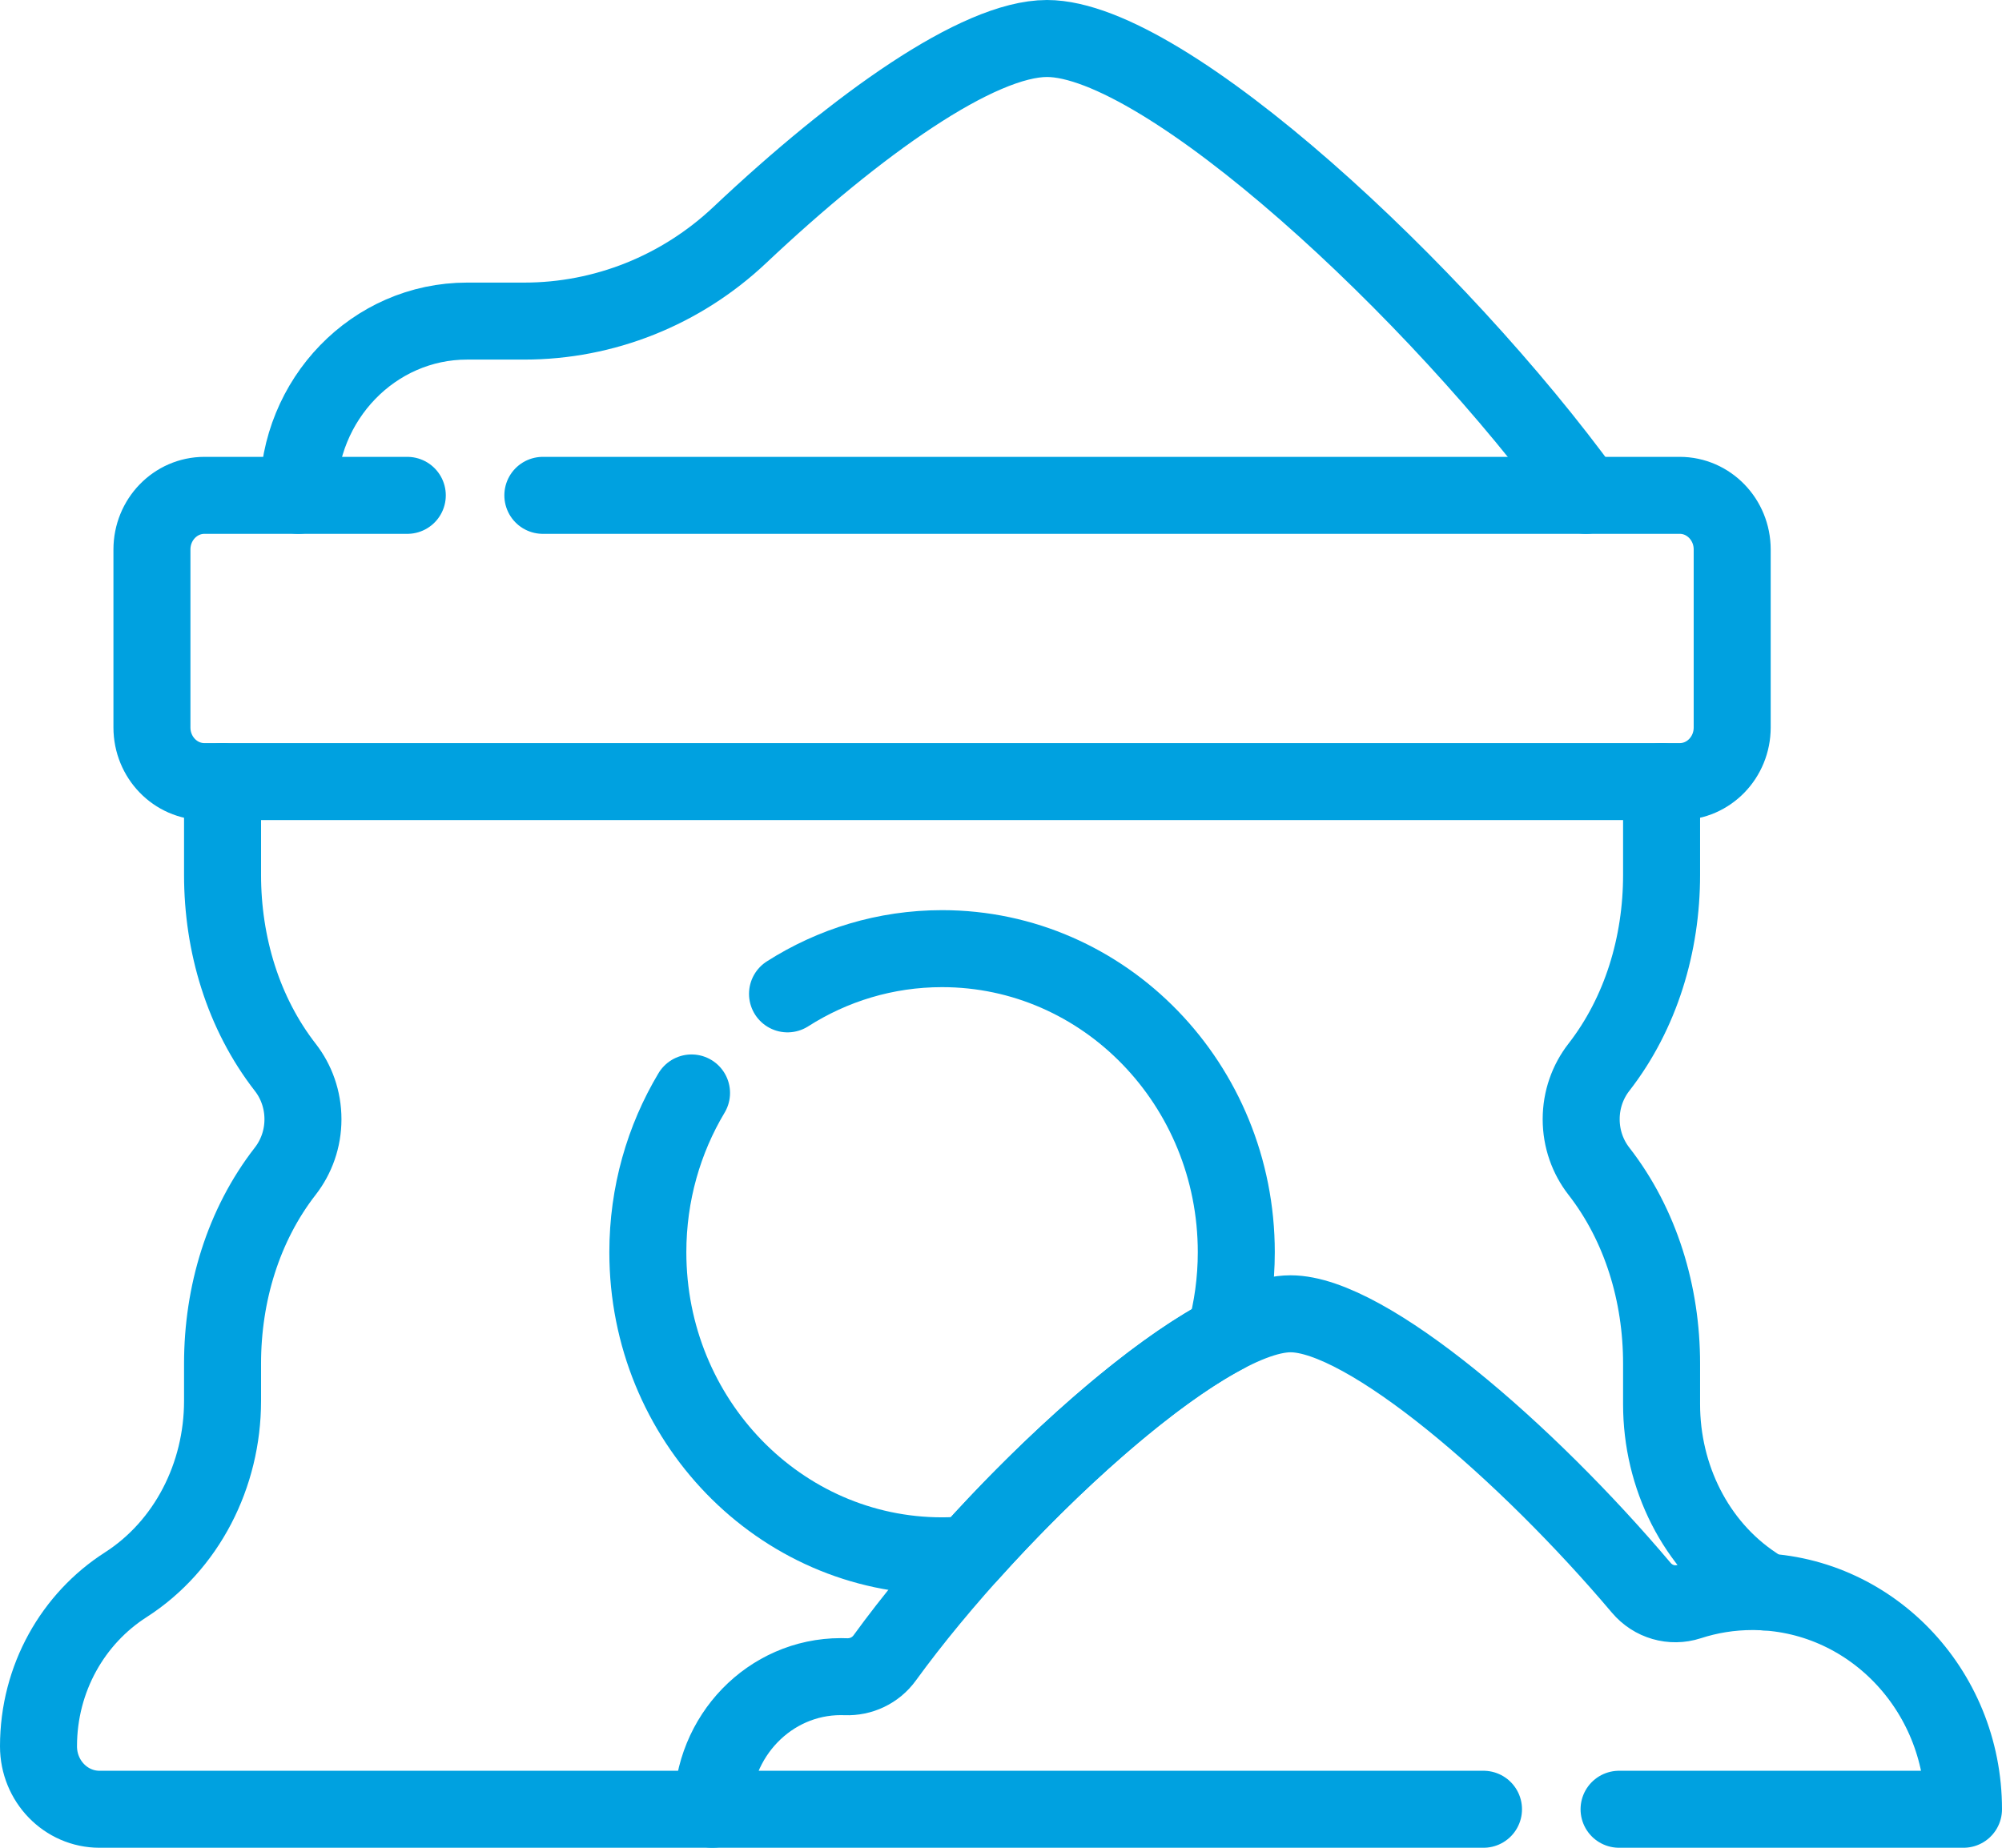
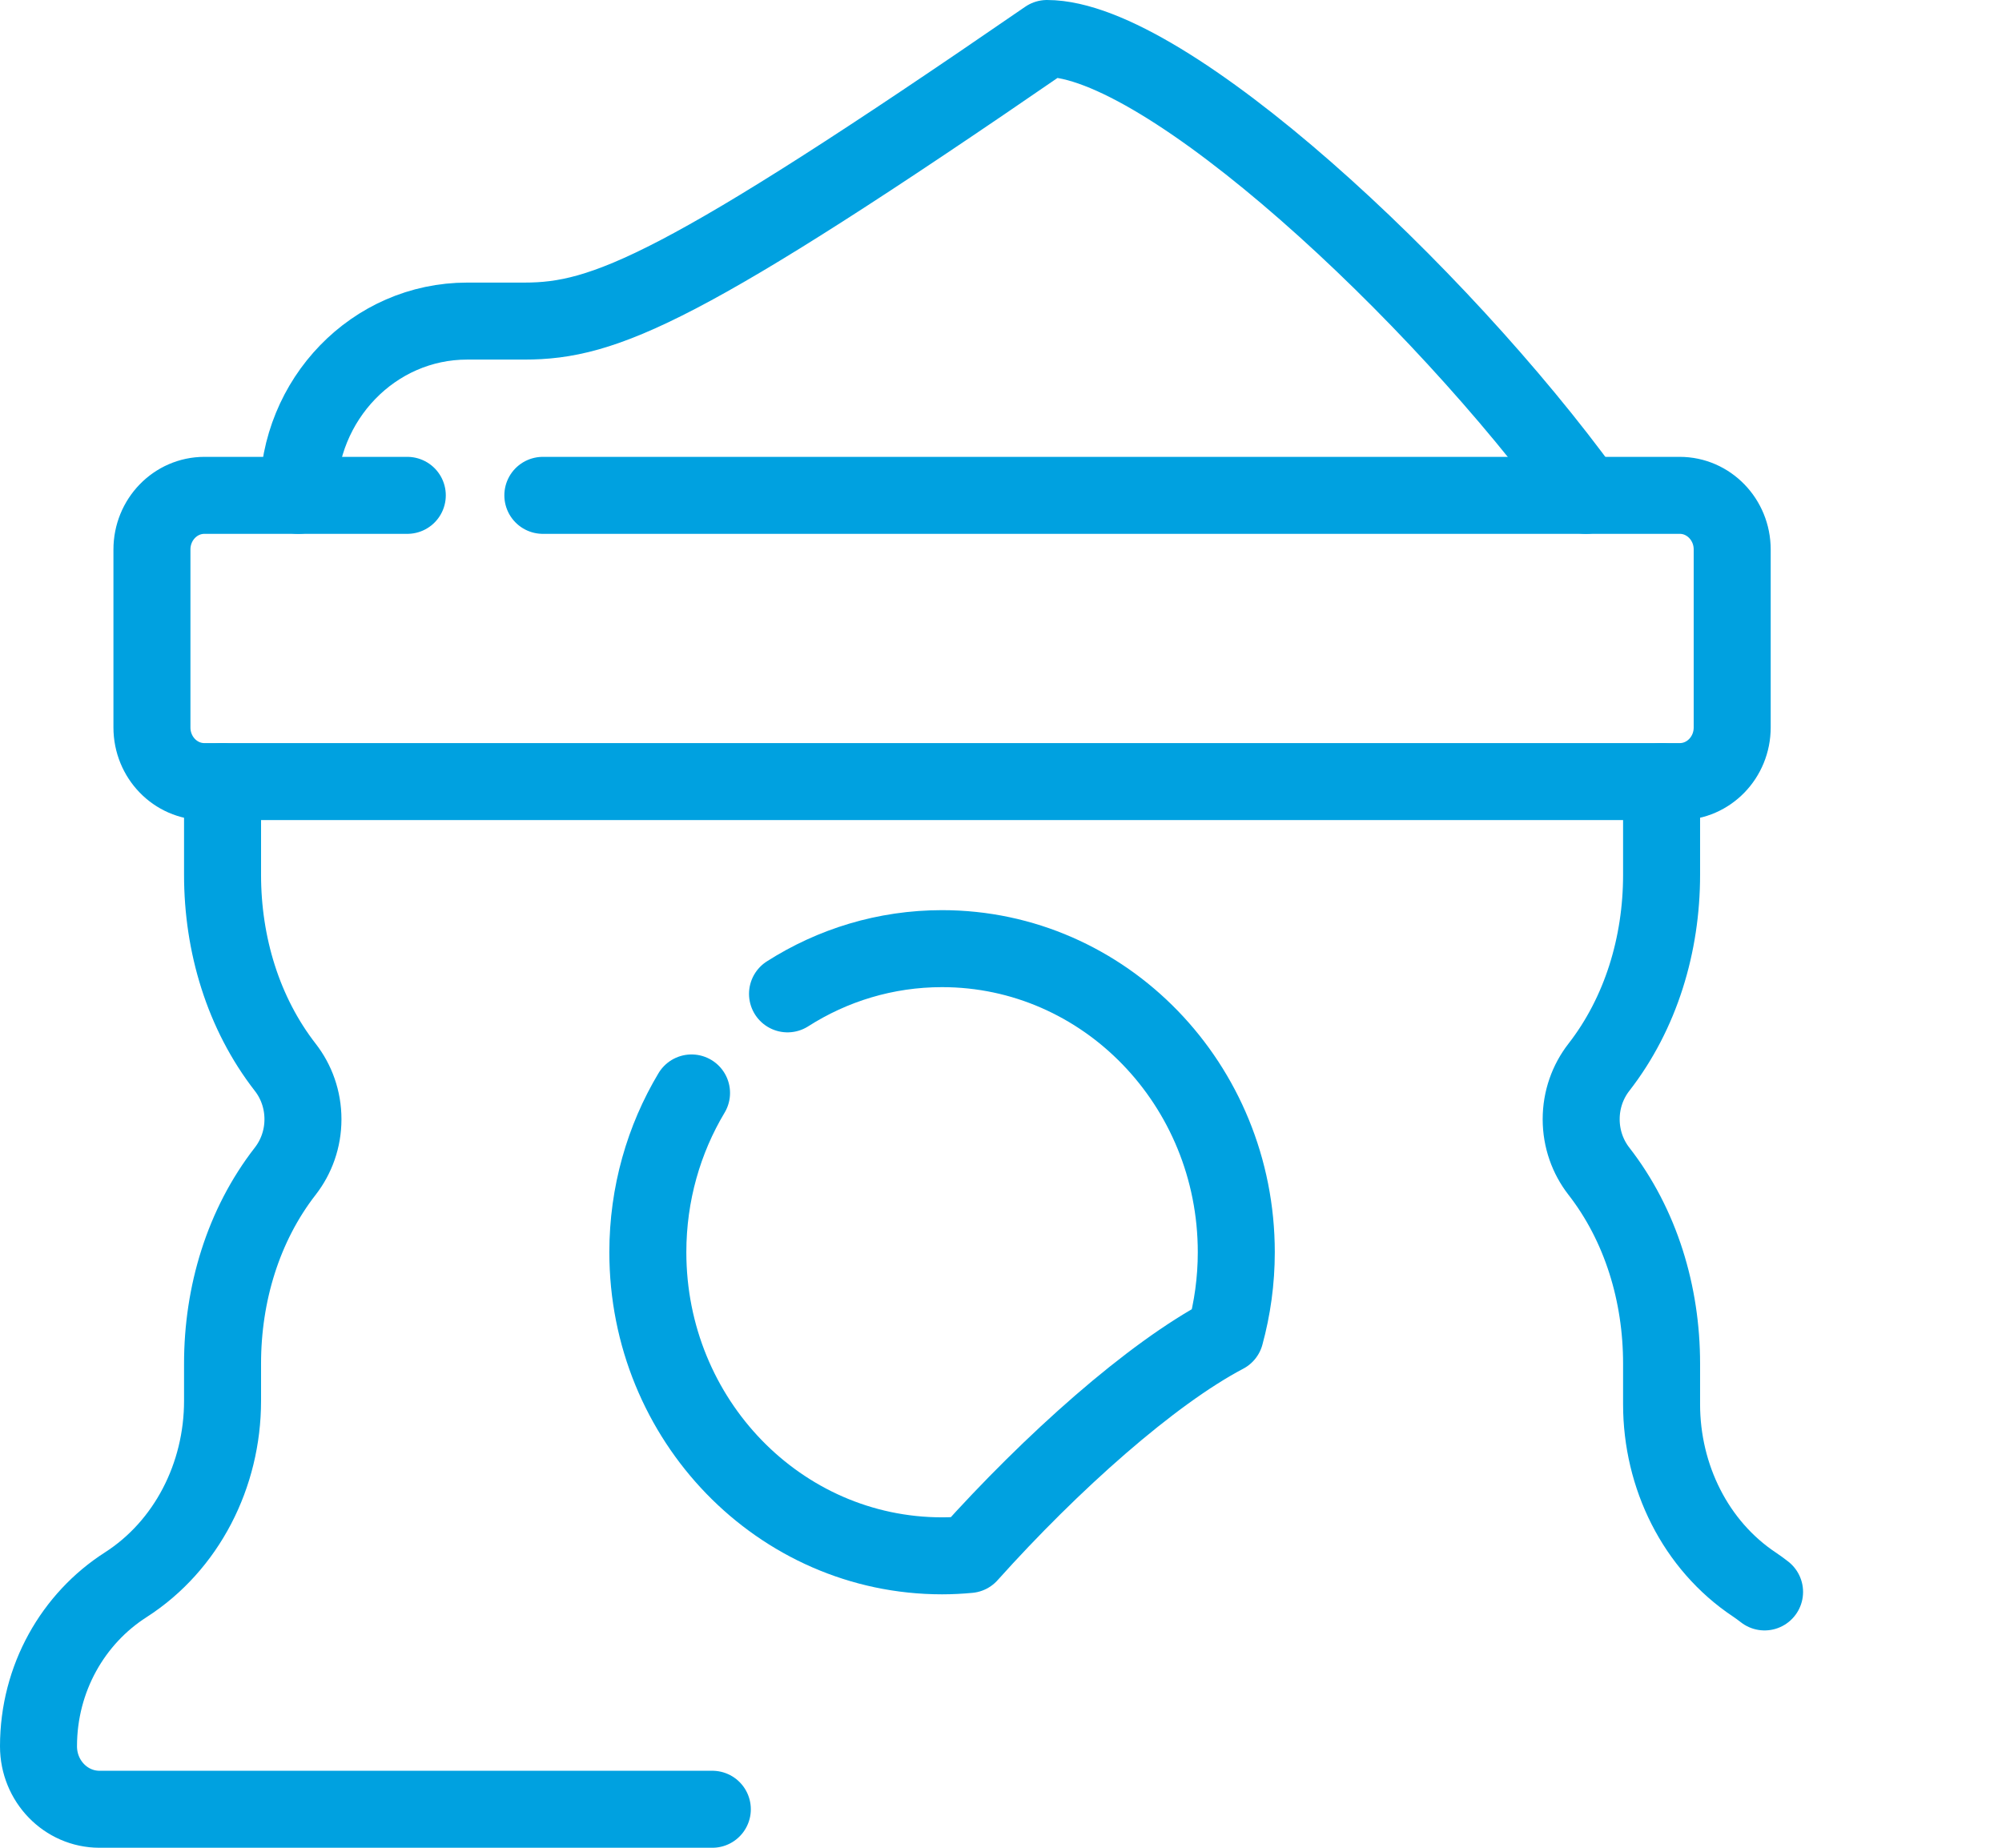
<svg xmlns="http://www.w3.org/2000/svg" width="104" height="96" viewBox="0 0 104 96" fill="none">
  <path d="M28.2 25.736H87.258C88.763 25.736 89.984 26.996 89.984 28.549V37.795C89.984 39.349 88.763 40.608 87.258 40.608H10.619C9.113 40.608 7.893 39.349 7.893 37.795V28.549C7.893 26.996 9.113 25.736 10.619 25.736H21.158" stroke="#00A1E0" stroke-width="4" stroke-miterlimit="10" stroke-linecap="round" stroke-linejoin="round" />
-   <path d="M82.384 25.736C74.726 15.192 60.548 2 54.389 2C50.819 2 44.557 6.431 38.431 12.209C35.375 15.091 31.379 16.682 27.239 16.682H24.267C19.422 16.682 15.493 20.735 15.493 25.736" stroke="#00A1E0" stroke-width="4" stroke-miterlimit="10" stroke-linecap="round" stroke-linejoin="round" />
-   <path d="M84.107 94H102C102 87.753 97.093 82.689 91.04 82.689C89.89 82.689 88.782 82.872 87.741 83.211C86.85 83.501 85.877 83.221 85.262 82.494C79.316 75.455 70.993 68.258 67.045 68.258C62.406 68.258 51.727 78.195 45.959 86.136C45.484 86.791 44.725 87.145 43.933 87.114C43.849 87.111 43.765 87.109 43.681 87.109C39.993 87.109 37.004 90.194 37.004 94H77.065" stroke="#00A1E0" stroke-width="4" stroke-miterlimit="10" stroke-linecap="round" stroke-linejoin="round" />
+   <path d="M82.384 25.736C74.726 15.192 60.548 2 54.389 2C35.375 15.091 31.379 16.682 27.239 16.682H24.267C19.422 16.682 15.493 20.735 15.493 25.736" stroke="#00A1E0" stroke-width="4" stroke-miterlimit="10" stroke-linecap="round" stroke-linejoin="round" />
  <path d="M91.666 82.709C91.494 82.575 91.319 82.446 91.138 82.325C88.08 80.29 86.316 76.714 86.316 72.959V70.844C86.316 67.234 85.247 63.661 83.056 60.845C82.483 60.107 82.139 59.17 82.139 58.149C82.139 57.129 82.483 56.192 83.056 55.454C85.247 52.638 86.316 49.065 86.316 45.454V40.608" stroke="#00A1E0" stroke-width="4" stroke-miterlimit="10" stroke-linecap="round" stroke-linejoin="round" />
  <path d="M11.561 40.608V45.455C11.561 49.065 12.63 52.638 14.82 55.454C15.394 56.192 15.738 57.13 15.738 58.15C15.738 59.17 15.394 60.107 14.82 60.846C12.63 63.661 11.561 67.234 11.561 70.845V72.782C11.561 76.644 9.704 80.305 6.525 82.342C3.809 84.082 2 87.188 2 90.73C2 92.536 3.419 94 5.169 94H37.004" stroke="#00A1E0" stroke-width="4" stroke-miterlimit="10" stroke-linecap="round" stroke-linejoin="round" />
  <path d="M35.924 56.784C34.485 59.19 33.654 62.025 33.654 65.06C33.654 73.771 40.497 80.833 48.938 80.833C49.409 80.833 49.874 80.808 50.333 80.765C54.639 75.963 59.798 71.37 63.648 69.344C64.02 67.981 64.223 66.545 64.223 65.06C64.223 56.349 57.38 49.287 48.938 49.287C45.993 49.287 43.243 50.147 40.91 51.636" stroke="#00A1E0" stroke-width="4" stroke-miterlimit="10" stroke-linecap="round" stroke-linejoin="round" />
</svg>